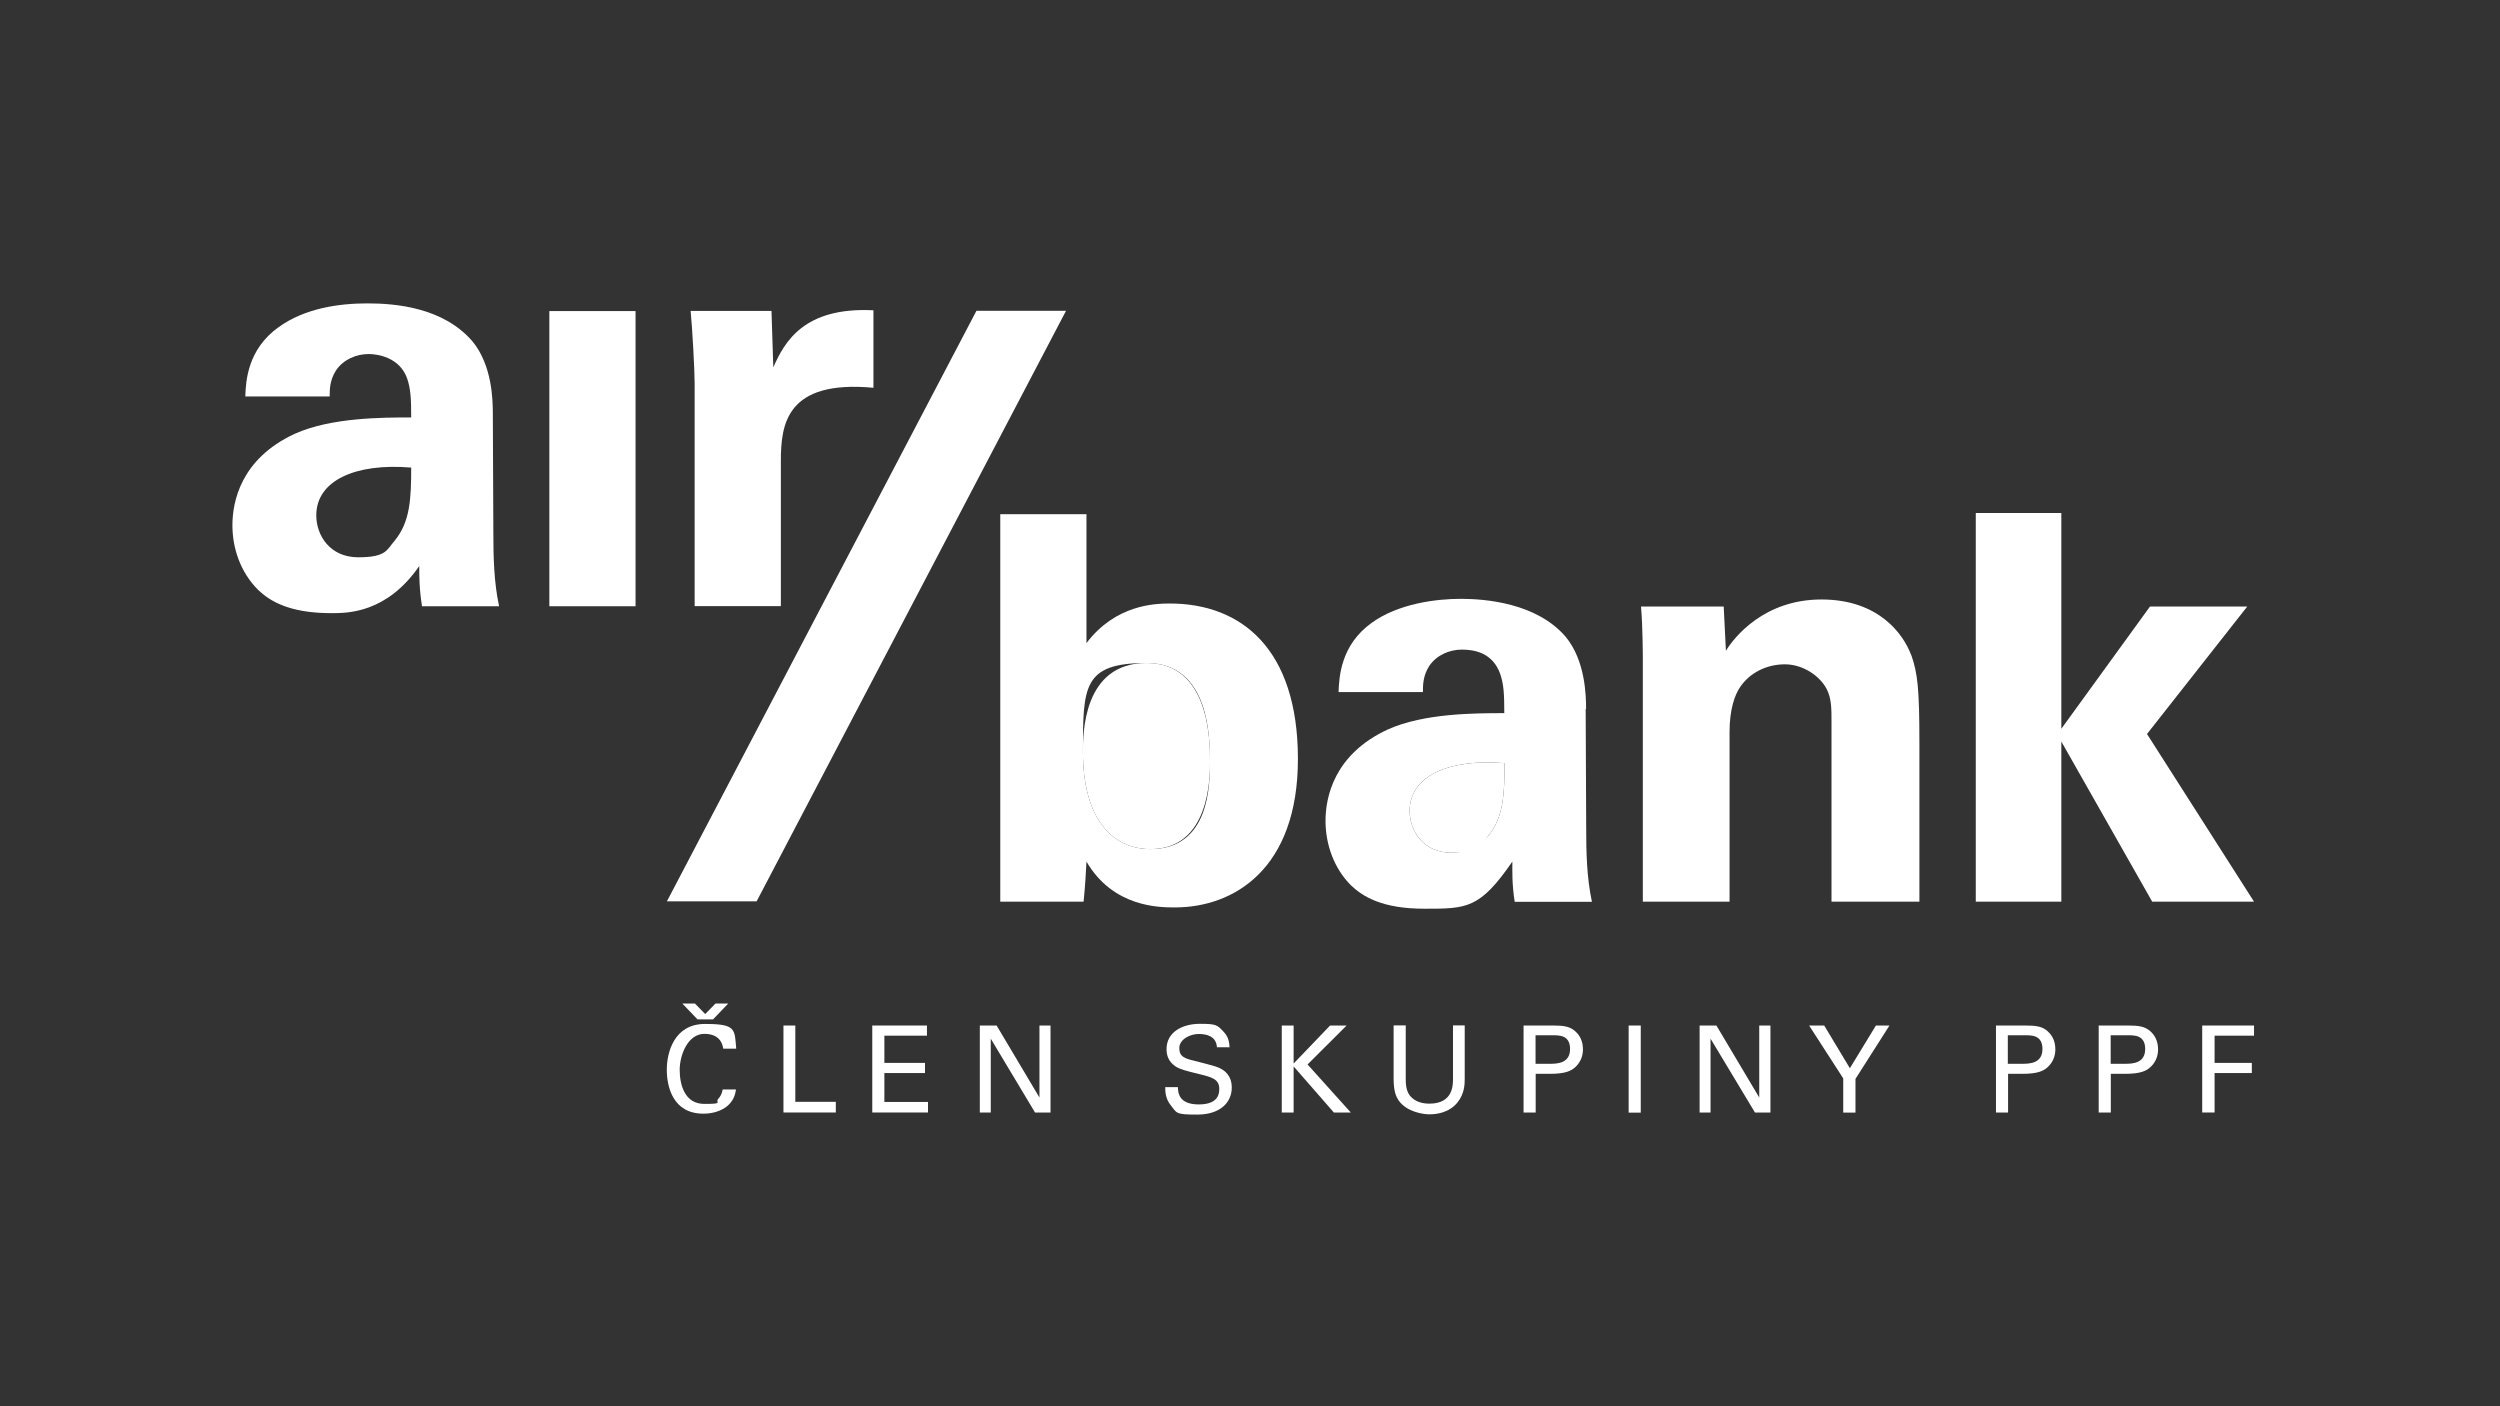
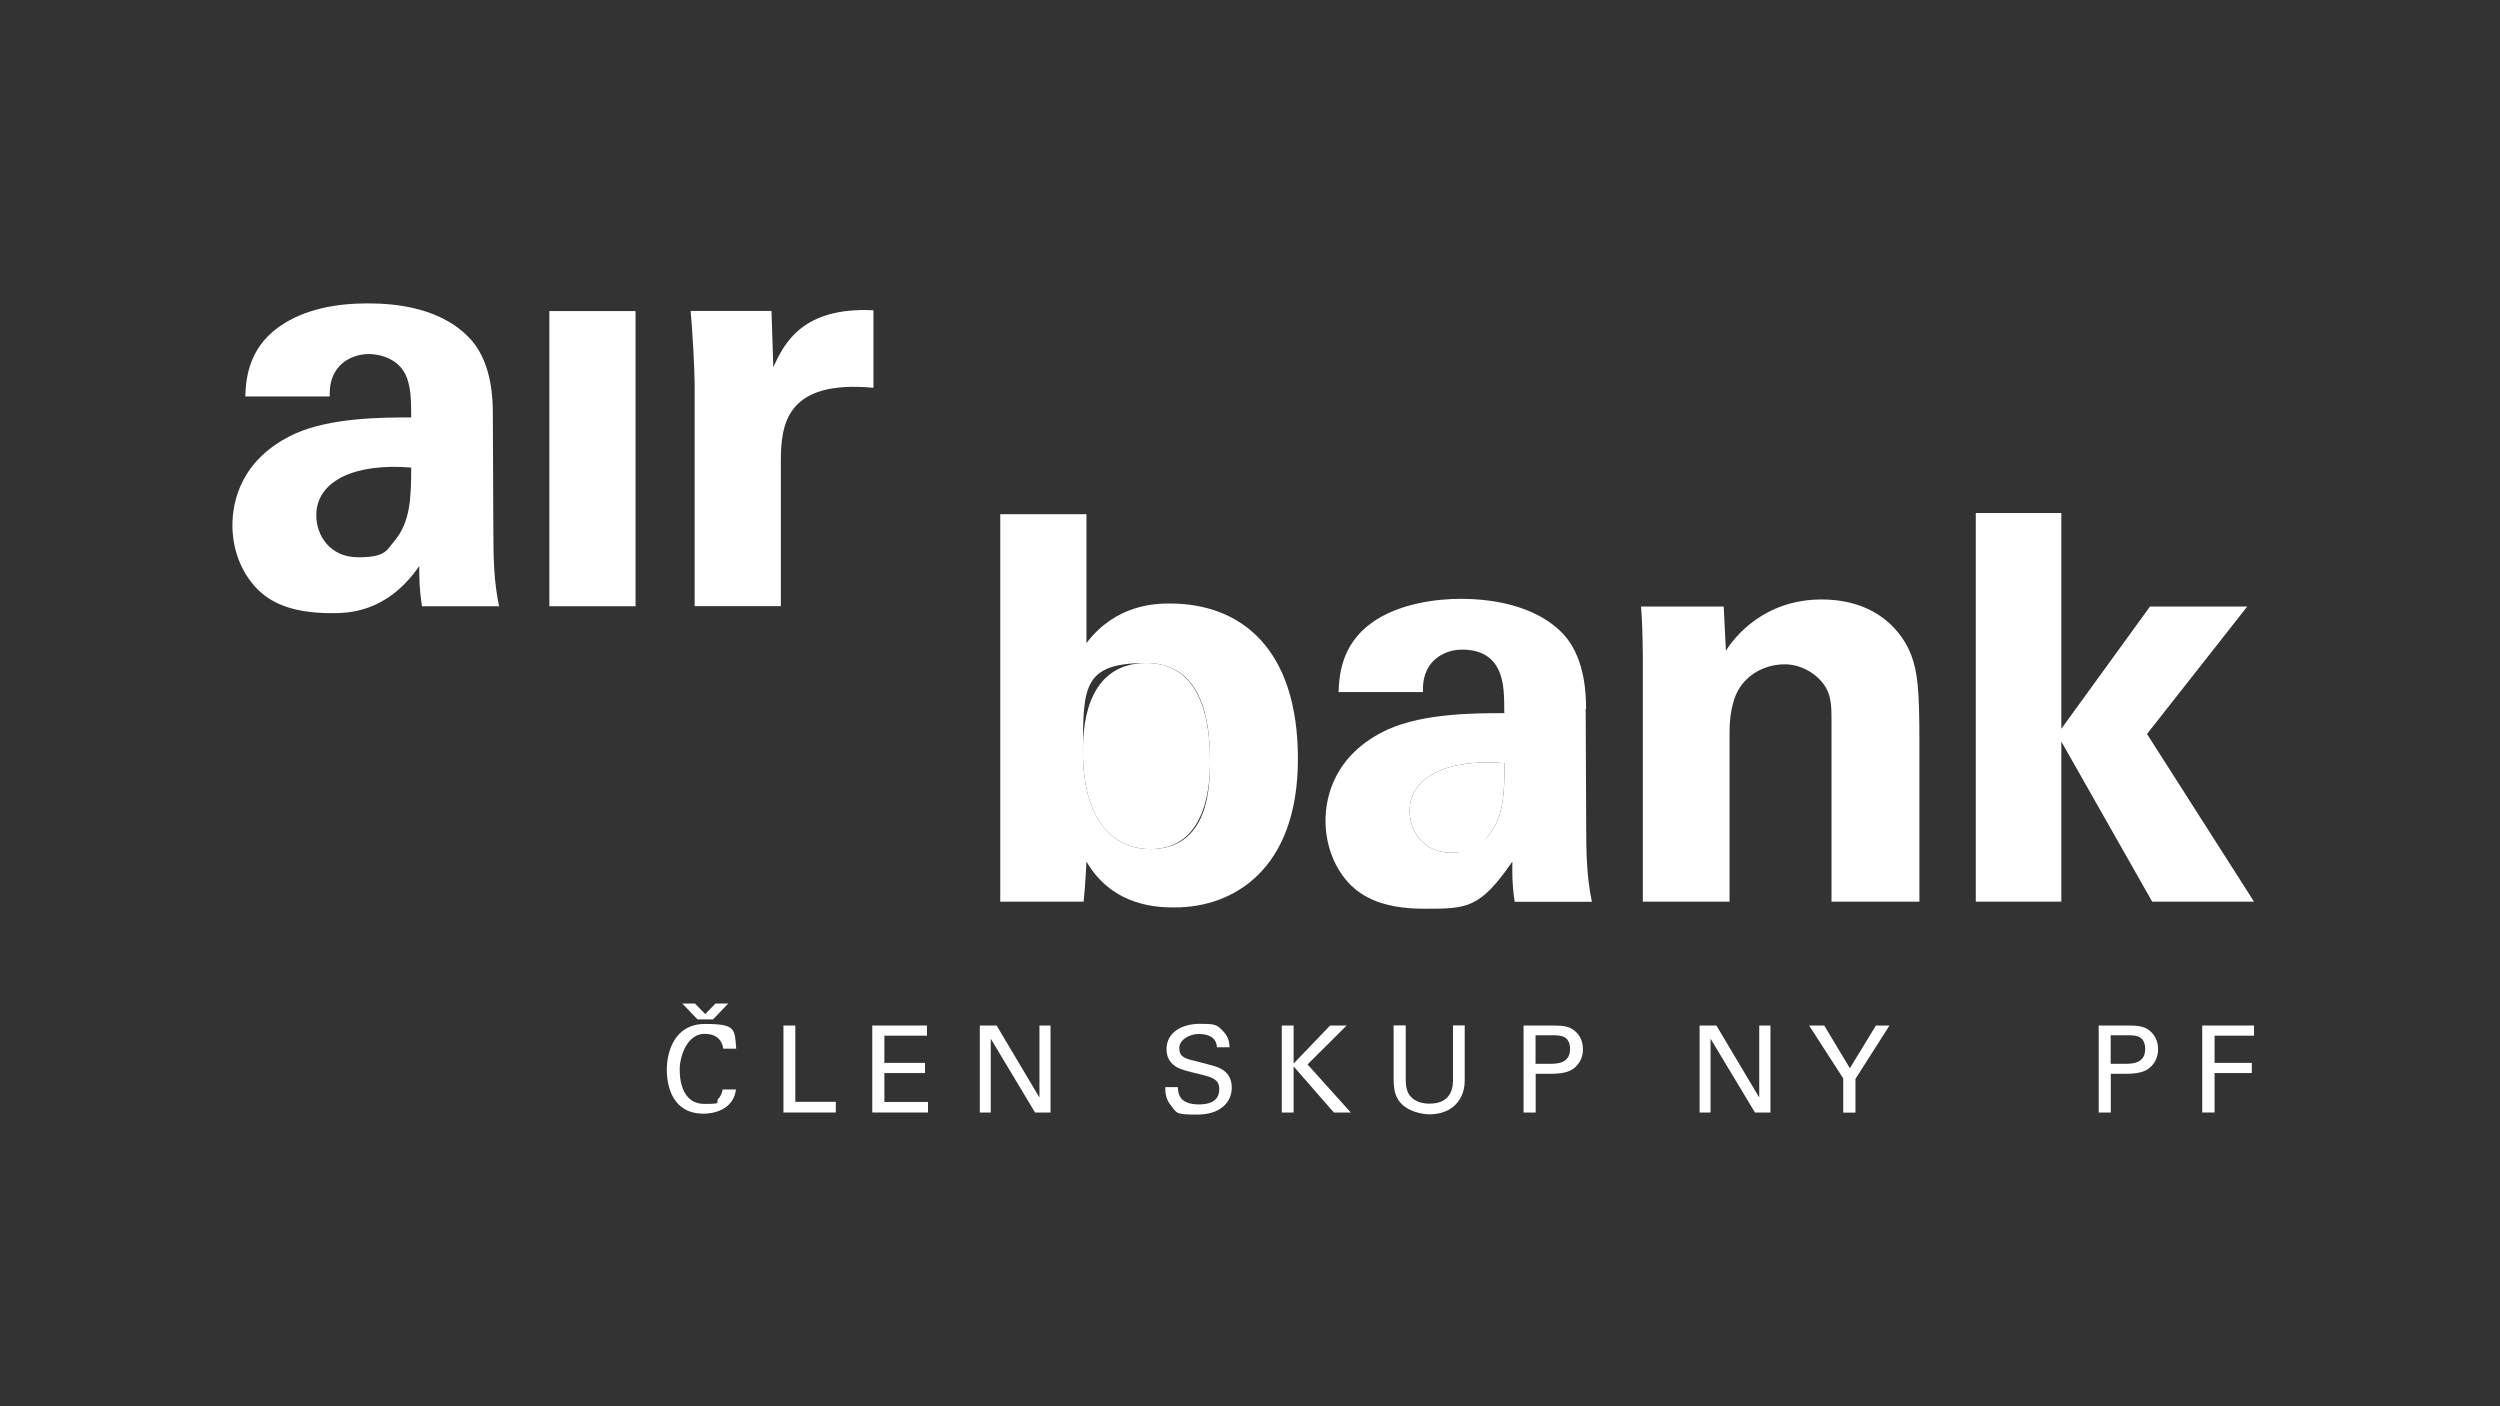
<svg xmlns="http://www.w3.org/2000/svg" version="1.1" viewBox="0 0 1920 1080">
  <rect x="0" y="0" width="1920" height="1080" fill="#333333" stroke="none" />
  <defs>
    <style>
      .cls-1 {
        fill: #fff;
      }
    </style>
  </defs>
  <g>
    <g id="Vrstva_1">
      <g>
        <path class="cls-1" d="M242.9,395.8c0,15.2,10.3,32.2,32.2,32.2s21.9-5.8,28.2-13c11.6-14.3,12.5-31.7,12.5-55.9-42.5-3.6-72.9,9.8-72.9,36.7M324.1,465.6c-2.2-13.9-2.1-24.1-2.1-30.9-25,36.2-55,36.2-67.5,36.2-32.6,0-47.4-9.4-56.3-17.9-13.4-13.4-19.7-31.7-19.7-49.6s6.3-51,47.8-70.2c27.8-12.6,67.6-12.6,89.5-12.6,0-14.7-.4-21.9-3.1-29.9-5.8-16.6-23.3-18.8-29.5-18.8-9.4,0-19.3,4-25.1,12.5-4.9,7.6-4.9,14.8-4.9,20.1h-64.8c.4-12.1,1.8-36.2,25.5-53.2,20.5-14.8,46.9-18.3,68.4-18.3s58.1,3.1,80.5,29.1c15.2,18.3,15.7,45.2,15.7,55.5l.4,90.8c0,19.2.4,38.4,4.4,57.2h-59.1Z" />
        <rect class="cls-1" x="421.9" y="238.9" width="66.2" height="226.7" />
        <path class="cls-1" d="M1082.6,622.7c0,15.2,10.3,32.2,32.2,32.2s21.9-5.8,28.2-12.9c11.6-14.3,12.5-31.8,12.5-55.9-42.5-3.6-72.9,9.8-72.9,36.6Z" />
        <path class="cls-1" d="M880.5,509.2c-48.8,0-48.8,54.4-48.8,68.4,0,50.4,21.9,74.5,51.9,74.5,45.7,0,45.7-55.7,45.7-67.1,0-17.5-.9-75.8-48.7-75.8Z" />
        <path class="cls-1" d="M593.9,282.2l-1.4-43.4h-62.1c1.3,12.9,3.1,45.6,3.1,56.3v170.4h66.2v-111.3c0-28.2,4-62.6,71.1-56.4v-59.5c-53.7-2.7-68.4,24.6-76.9,43.8Z" />
-         <path class="cls-1" d="M898.4,463.5c-11.6,0-41.6.9-64,30.4v-99h-66.2v297.6h64c1.4-13.9,1.8-23.6,2.2-30.8,20.6,35.3,56.3,35.2,68,35.2,45.2,0,94.4-29.5,94.4-114s-43.4-119.4-98.4-119.4ZM883.6,652.1c-29.9,0-51.9-24.1-51.9-74.5s0-68.4,48.8-68.4,48.7,58.3,48.7,75.8,0,67.1-45.7,67.1Z" />
+         <path class="cls-1" d="M898.4,463.5c-11.6,0-41.6.9-64,30.4v-99h-66.2v297.6h64c1.4-13.9,1.8-23.6,2.2-30.8,20.6,35.3,56.3,35.2,68,35.2,45.2,0,94.4-29.5,94.4-114s-43.4-119.4-98.4-119.4M883.6,652.1c-29.9,0-51.9-24.1-51.9-74.5s0-68.4,48.8-68.4,48.7,58.3,48.7,75.8,0,67.1-45.7,67.1Z" />
        <path class="cls-1" d="M1218.1,544.5c0-10.3-.5-37.1-15.7-55.5-22.4-26-61.7-29.1-80.5-29.1s-47.9,3.6-68.4,18.4c-23.7,17-25,41.1-25.5,53.2h64.8c0-5.3,0-12.5,4.9-20.1,5.8-8.5,15.7-12.5,25-12.5s23.7,2.2,29.5,18.8c2.7,8,3.1,15.2,3.1,30-21.9,0-61.7,0-89.4,12.5-41.6,19.2-47.9,52.4-47.9,70.2s6.3,36.3,19.6,49.6c9,8.5,23.7,17.9,56.4,17.9s42.5,0,67.5-36.2c0,6.7-.4,17,1.8,30.9h59.3c-4-18.8-4.4-38-4.4-57.3l-.4-90.8ZM1143,642c-6.2,7.2-16.1,12.9-28.2,12.9-21.9,0-32.2-17-32.2-32.2,0-26.8,30.4-40.2,72.9-36.6,0,24.1-.9,41.6-12.5,55.9Z" />
        <path class="cls-1" d="M1467.7,502.9c-5.8-15.6-24.6-42.5-68.8-42.5s-67.1,29.1-73.4,39.4l-1.7-34h-63.5c1.4,15.6,1.4,40.2,1.4,41.1v185.6h66.6v-130.4c0-17.4,4.1-28.6,8.1-34.4,7.2-10.8,20.1-17.5,34.4-17.5s27.3,9.4,32.2,19.2c3.6,7.1,3.6,15.2,3.6,24.6v138.5h67.5v-122.1c0-42-1.4-53.6-6.3-67.5Z" />
-         <polygon class="cls-1" points="749.9 238.7 512.2 692.2 581.1 692.2 818.7 238.7 749.9 238.7" />
        <polygon class="cls-1" points="1725.9 465.8 1651.2 465.8 1583.1 559.7 1583.1 394 1517.4 394 1517.4 692.5 1583.1 692.5 1583.1 569.5 1652.9 692.5 1731.1 692.5 1648.9 563.7 1725.9 465.8" />
        <g>
          <path class="cls-1" d="M555.5,805.6c-.4-2.3-1.6-11.6-14.5-11.6s-19,16.5-19,27.6,3.6,26.2,18.9,26.2,8-1,10.8-4c2.4-2.6,3-5.4,3.3-7.1h10.2c-1.4,13.2-13.5,18.6-25,18.6-23.5,0-28.1-20.8-28.1-33.8s5.5-35.1,29.3-35.1,22.8,3.8,24,19h-9.9Z" />
          <polygon class="cls-1" points="601.7 787.6 610.8 787.6 610.8 846.2 641.9 846.2 641.9 854.4 601.7 854.4 601.7 787.6" />
          <polygon class="cls-1" points="669.9 787.6 711.9 787.6 711.9 795.4 679.2 795.4 679.2 816.3 710.4 816.3 710.4 824.1 679.2 824.1 679.2 846.3 712.7 846.3 712.7 854.4 669.9 854.4 669.9 787.6" />
          <polygon class="cls-1" points="752.5 787.6 765.4 787.6 798.3 842.9 798.3 787.6 806.8 787.6 806.8 854.4 794.9 854.4 760.9 797.7 760.9 854.4 752.5 854.4 752.5 787.6" />
          <path class="cls-1" d="M904.6,834.9c.2,4.6.8,13.3,16.1,13.3s15.7-8.6,15.7-12c0-7.5-6-9-15.4-11.3-10.2-2.5-14.7-3.6-18.2-5.9-5.5-3.7-6.9-8.7-6.9-13.2,0-13.6,12.8-19.5,25.5-19.5s13.4.7,18.8,6.6c3.7,4.1,3.9,8.6,4.1,11.4h-9.7c-.5-8.3-7.5-10.2-14.1-10.2s-14.8,4.2-14.8,10.8,3.9,8,12,9.9c15.9,4.1,17.7,4.5,21.6,7,6.2,4.1,6.7,10.6,6.7,13.4,0,11.8-9.3,20.8-26.4,20.8s-15.5-.9-20.8-7.6c-3.8-4.9-3.9-10.3-3.9-13.5h9.6Z" />
          <polygon class="cls-1" points="984.4 787.6 993.5 787.6 993.5 816.8 1021.5 787.6 1034.2 787.6 1004.2 817.5 1037.4 854.4 1024.4 854.4 993.5 819 993.5 854.4 984.4 854.4 984.4 787.6" />
          <g>
            <path class="cls-1" d="M1079.6,787.6v41.4c0,7.1,1.6,10.1,2.9,12.1,4.2,5.5,10.7,6.5,15.3,6.5,18.1,0,18.1-14.2,18.1-19v-41.1h9v41.3c0,3.6-.1,11.1-5.5,17.8-6.6,8.3-16.8,9.2-21.6,9.2s-17.4-1.8-23.6-10.6c-2-3-3.9-6.9-3.9-16.9v-40.8h9.3Z" />
            <path class="cls-1" d="M1179.3,817h11c6.1,0,15.5-.5,15.5-11.4s-8.7-10.5-13.5-10.5h-13v21.9ZM1170.1,787.6h22.4c8.2,0,13.7.5,18.3,5.4,3.4,3.4,4.9,8,4.9,12.9s-1.7,9.5-5.3,13.1c-3.5,3.5-8.1,5.7-20.2,5.7h-10.8v29.7h-9.3v-66.9Z" />
          </g>
-           <rect class="cls-1" x="1250.8" y="787.6" width="9.3" height="66.9" />
          <polygon class="cls-1" points="1305.3 787.6 1318.2 787.6 1351.1 842.9 1351.1 787.6 1359.7 787.6 1359.7 854.4 1347.8 854.4 1313.7 797.7 1313.7 854.4 1305.3 854.4 1305.3 787.6" />
          <polygon class="cls-1" points="1415.6 828.2 1389.4 787.6 1401 787.6 1420.7 820.4 1440.7 787.6 1451.1 787.6 1425 828.6 1425 854.5 1415.6 854.5 1415.6 828.2" />
          <g>
-             <path class="cls-1" d="M1542.1,817h11c6.1,0,15.5-.5,15.5-11.4s-8.7-10.5-13.6-10.5h-13v21.9ZM1532.9,787.6h22.4c8.2,0,13.8.5,18.3,5.4,3.4,3.4,4.9,8,4.9,12.9s-1.7,9.5-5.3,13.1c-3.5,3.5-8.1,5.7-20.2,5.7h-10.8v29.7h-9.3v-66.9Z" />
            <path class="cls-1" d="M1621,817h11c6.1,0,15.5-.5,15.5-11.4s-8.7-10.5-13.5-10.5h-13v21.9ZM1611.7,787.6h22.5c8.1,0,13.7.5,18.3,5.4,3.3,3.4,4.9,8,4.9,12.9s-1.7,9.5-5.3,13.1c-3.5,3.5-8.1,5.7-20.2,5.7h-10.8v29.7h-9.3v-66.9Z" />
          </g>
          <polygon class="cls-1" points="1691.3 787.6 1731.1 787.6 1731.1 795.4 1700.8 795.4 1700.8 816.3 1729.4 816.3 1729.4 824.1 1700.8 824.1 1700.8 854.4 1691.3 854.4 1691.3 787.6" />
          <polygon class="cls-1" points="549.5 770.7 541.6 778.8 533.7 770.7 524 770.7 535.7 782.9 547.6 782.9 559.3 770.7 549.5 770.7" />
        </g>
      </g>
    </g>
  </g>
</svg>